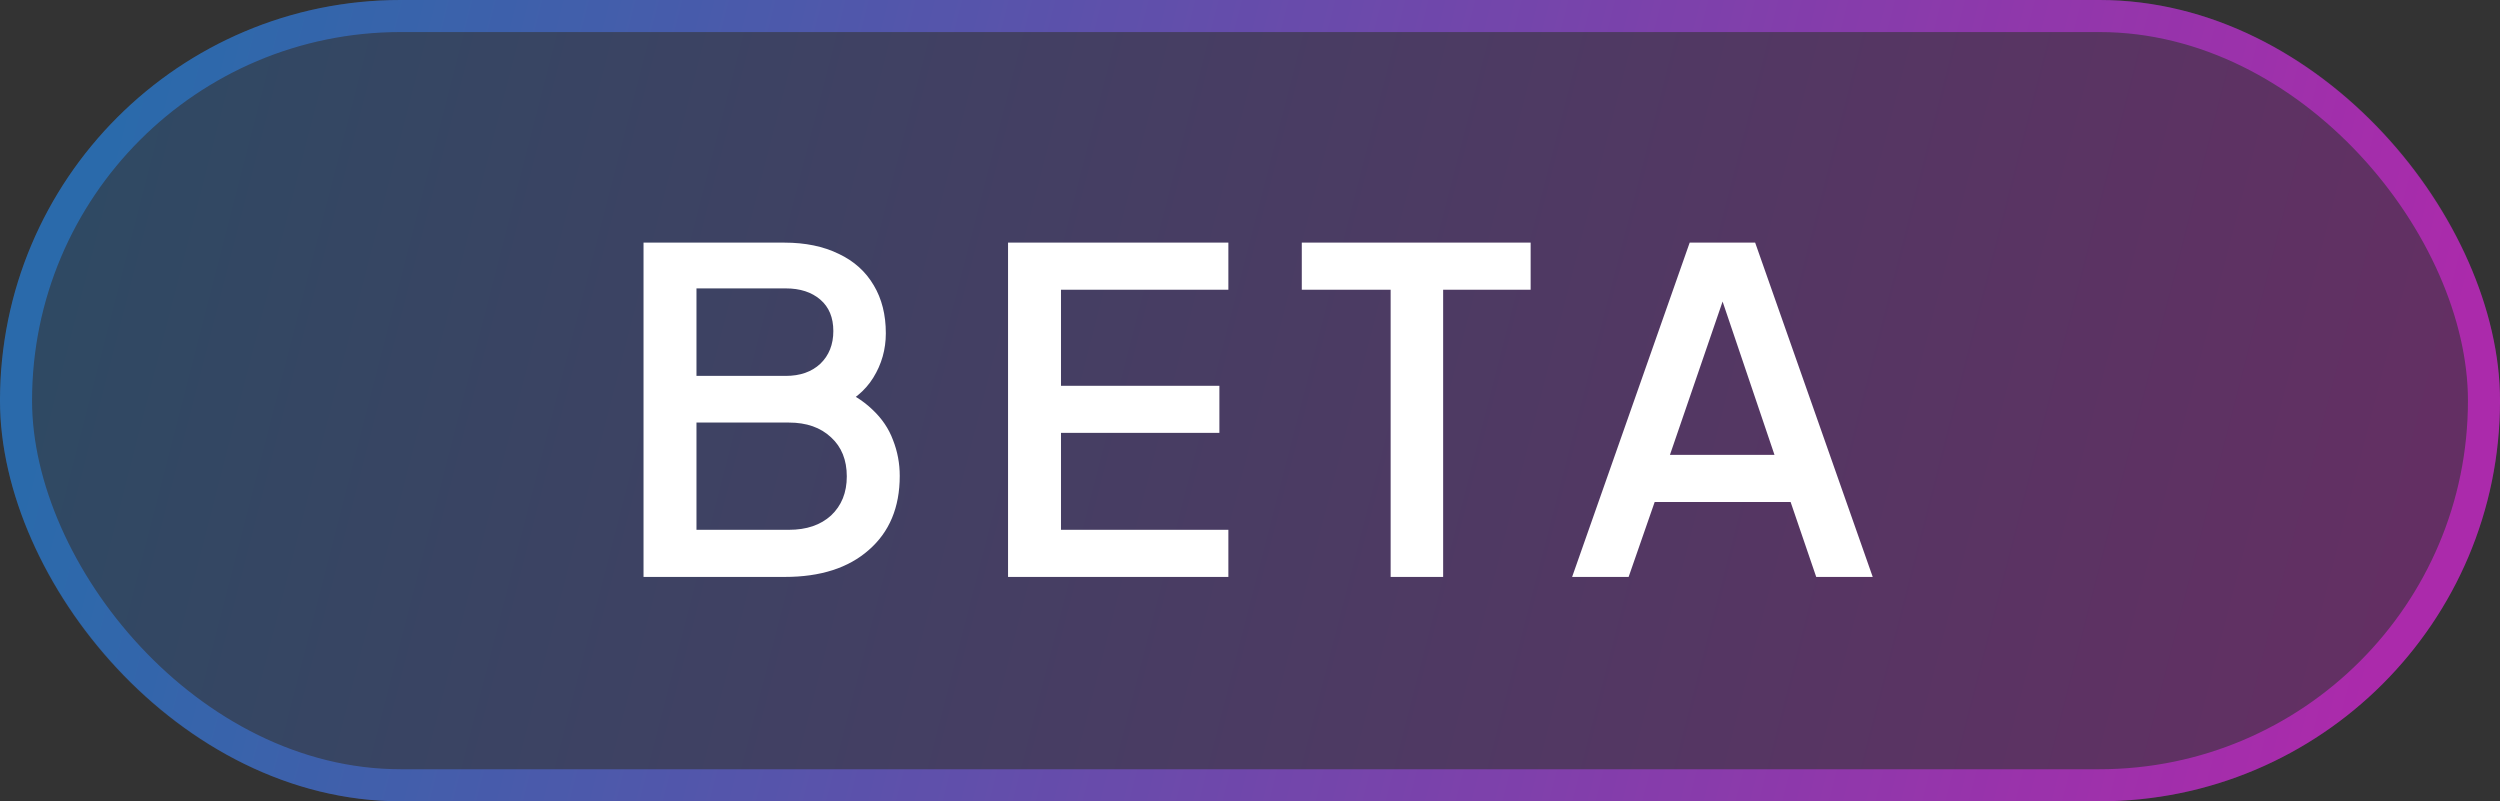
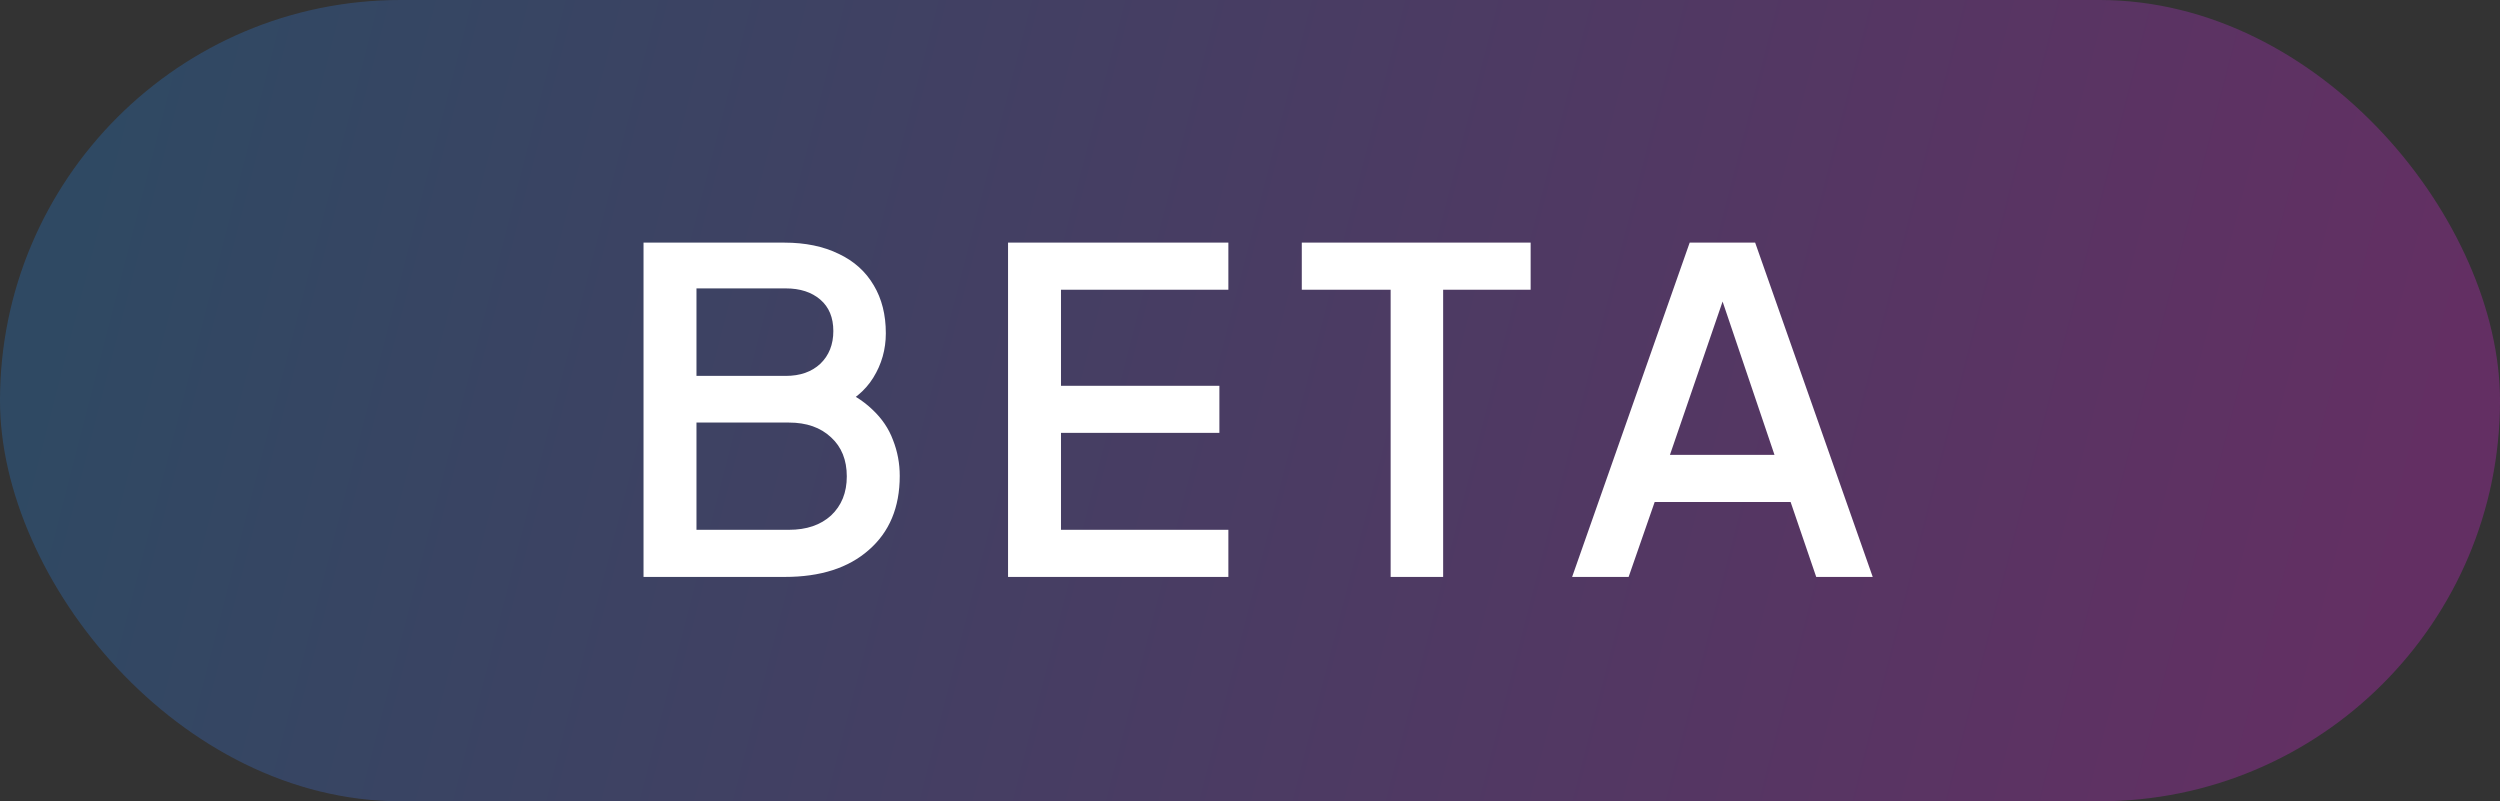
<svg xmlns="http://www.w3.org/2000/svg" width="78" height="25" viewBox="0 0 78 25" fill="none">
  <rect x="0" y="0" width="78" height="25" fill="#333333" stroke="none" />
  <rect width="78" height="25" rx="12.5" fill="url(#paint0_linear_5615_18543)" fill-opacity="0.25" />
-   <rect x="0.5" y="0.5" width="77" height="24" rx="12" stroke="url(#paint1_linear_5615_18543)" stroke-opacity="0.5" />
  <path d="M20.078 18V7.57H24.474C25.127 7.57 25.692 7.687 26.168 7.92C26.644 8.144 27.008 8.471 27.26 8.9C27.512 9.32 27.638 9.819 27.638 10.398C27.638 10.902 27.507 11.364 27.246 11.784C26.994 12.195 26.597 12.521 26.056 12.764V12.064C26.532 12.251 26.919 12.489 27.218 12.778C27.517 13.058 27.731 13.375 27.862 13.73C28.002 14.085 28.072 14.458 28.072 14.85C28.072 15.83 27.75 16.6 27.106 17.16C26.471 17.72 25.599 18 24.488 18H20.078ZM21.73 16.53H24.614C25.165 16.53 25.603 16.381 25.93 16.082C26.257 15.774 26.42 15.368 26.42 14.864C26.42 14.351 26.257 13.945 25.93 13.646C25.603 13.338 25.165 13.184 24.614 13.184H21.73V16.53ZM21.73 11.728H24.516C24.964 11.728 25.323 11.602 25.594 11.35C25.865 11.089 26 10.748 26 10.328C26 9.908 25.865 9.581 25.594 9.348C25.323 9.115 24.964 8.998 24.516 8.998H21.73V11.728ZM31.451 18V7.57H38.325V9.04H33.103V12.036H38.045V13.506H33.103V16.53H38.325V18H31.451ZM43.388 18V9.04H40.616V7.57H47.756V9.04H45.026V18H43.388ZM49.05 18L52.718 7.57H54.761L58.429 18H56.666L55.867 15.662H51.626L50.813 18H49.05ZM52.102 14.192H55.364L53.516 8.732H53.977L52.102 14.192Z" fill="white" />
  <defs>
    <linearGradient id="paint0_linear_5615_18543" x1="8.3179e-08" y1="17.667" x2="70.301" y2="35.755" gradientUnits="userSpaceOnUse">
      <stop stop-color="#258CF4" />
      <stop offset="1" stop-color="#F425F4" />
    </linearGradient>
    <linearGradient id="paint1_linear_5615_18543" x1="8.3179e-08" y1="17.667" x2="70.301" y2="35.755" gradientUnits="userSpaceOnUse">
      <stop stop-color="#258CF4" />
      <stop offset="1" stop-color="#F425F4" />
    </linearGradient>
  </defs>
</svg>